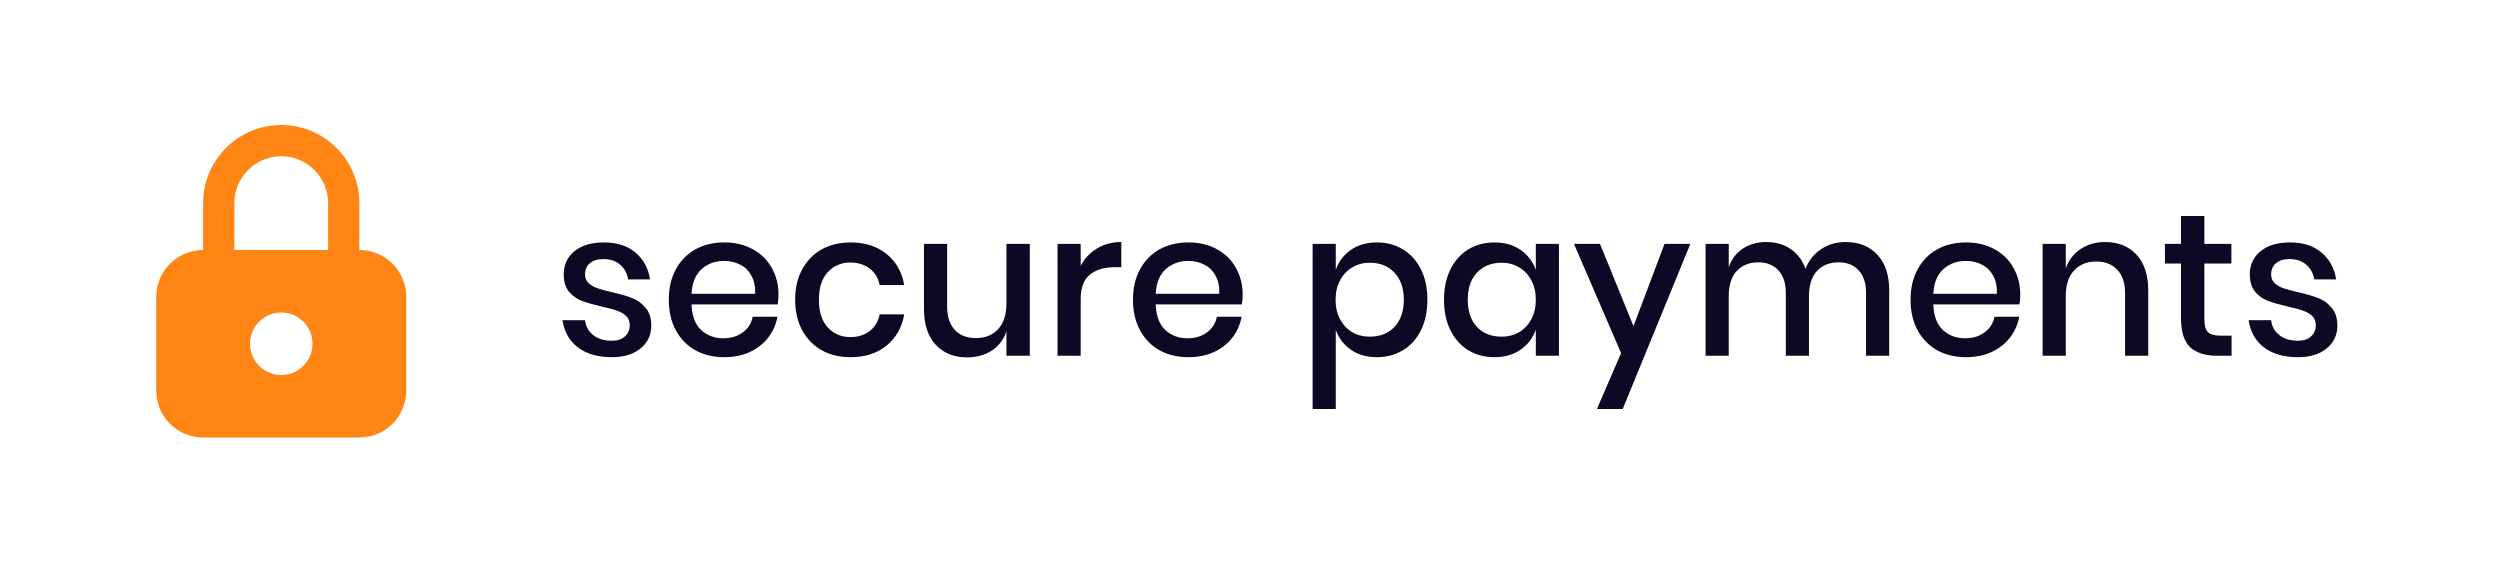
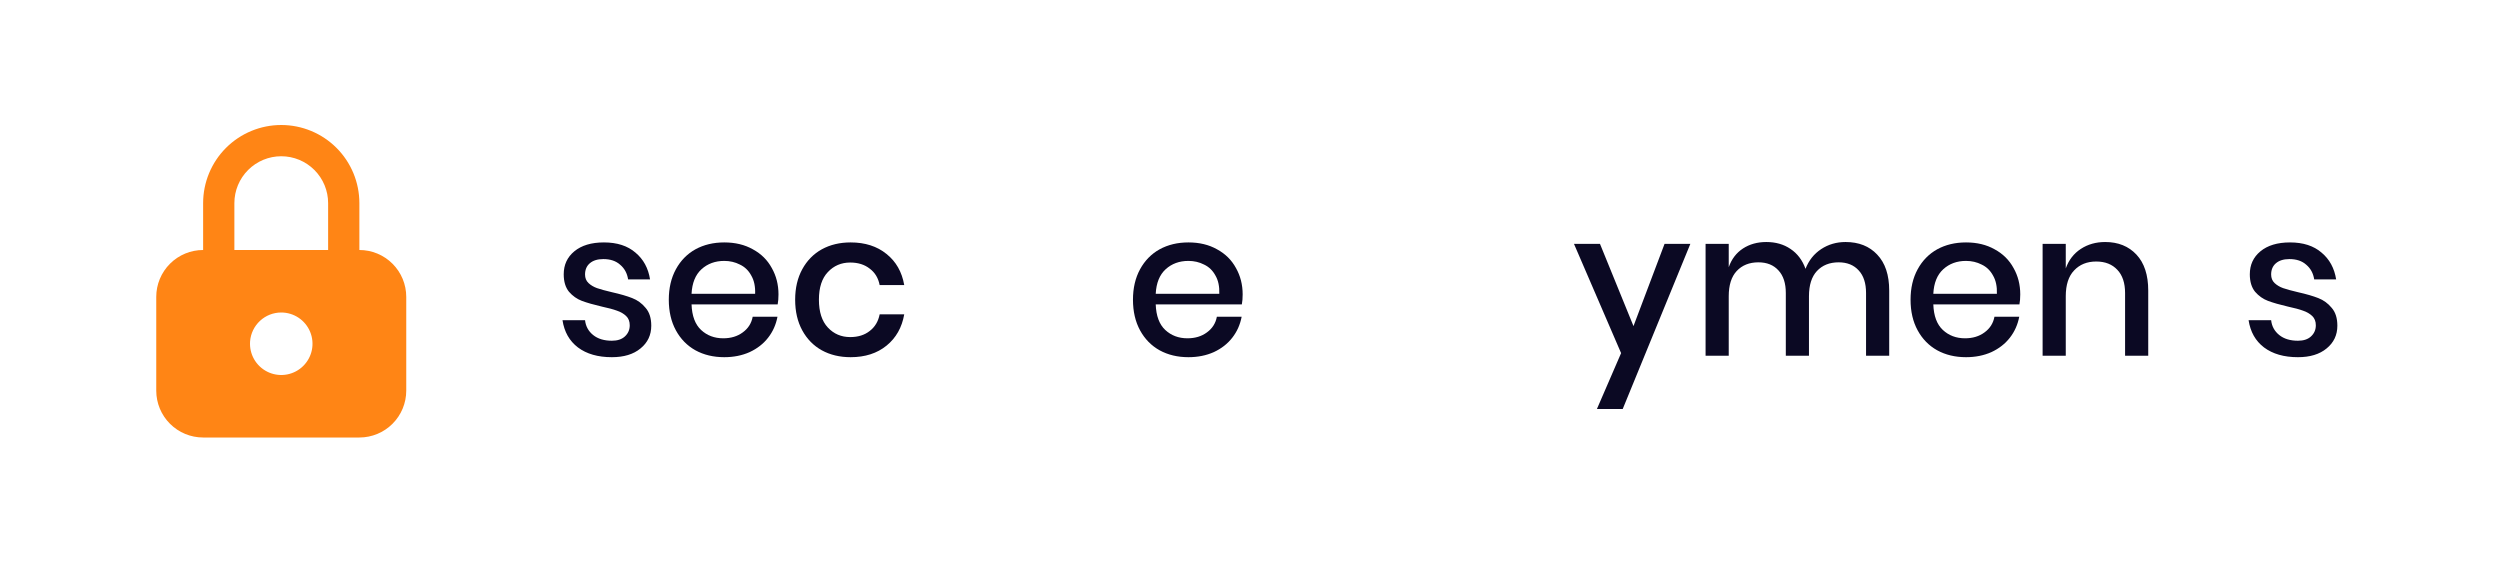
<svg xmlns="http://www.w3.org/2000/svg" width="160" height="36" viewBox="0 0 160 36" fill="none">
  <g filter="url(#filter0_d_1185_9157)">
    <rect x="2" y="1" width="156" height="32" rx="6" fill="white" />
    <path d="M18 7C19.326 7 20.598 7.527 21.535 8.464C22.473 9.402 23 10.674 23 12V15C23.796 15 24.559 15.316 25.121 15.879C25.684 16.441 26 17.204 26 18V24C26 24.796 25.684 25.559 25.121 26.121C24.559 26.684 23.796 27 23 27H13C12.204 27 11.441 26.684 10.879 26.121C10.316 25.559 10 24.796 10 24V18C10 17.204 10.316 16.441 10.879 15.879C11.441 15.316 12.204 15 13 15V12C13 10.674 13.527 9.402 14.464 8.464C15.402 7.527 16.674 7 18 7ZM18 19C17.495 19 17.009 19.19 16.64 19.534C16.27 19.877 16.043 20.347 16.005 20.85L16 21C16 21.396 16.117 21.782 16.337 22.111C16.557 22.44 16.869 22.696 17.235 22.848C17.6 22.999 18.002 23.039 18.39 22.962C18.778 22.884 19.134 22.694 19.414 22.414C19.694 22.134 19.884 21.778 19.962 21.39C20.039 21.002 19.999 20.6 19.848 20.235C19.696 19.869 19.44 19.557 19.111 19.337C18.782 19.117 18.396 19 18 19ZM18 9C17.204 9 16.441 9.316 15.879 9.879C15.316 10.441 15 11.204 15 12V15H21V12C21 11.204 20.684 10.441 20.121 9.879C19.559 9.316 18.796 9 18 9Z" fill="#FF8515" />
    <path d="M38.652 14.515C39.493 14.515 40.164 14.732 40.667 15.165C41.178 15.59 41.49 16.162 41.603 16.881H40.199C40.138 16.491 39.969 16.179 39.692 15.945C39.423 15.702 39.064 15.581 38.613 15.581C38.24 15.581 37.95 15.672 37.742 15.854C37.543 16.027 37.443 16.266 37.443 16.569C37.443 16.794 37.517 16.976 37.664 17.115C37.811 17.254 37.993 17.362 38.21 17.44C38.435 17.518 38.752 17.605 39.159 17.7C39.696 17.821 40.13 17.947 40.459 18.077C40.797 18.207 41.083 18.415 41.317 18.701C41.56 18.978 41.681 19.36 41.681 19.845C41.681 20.443 41.451 20.928 40.992 21.301C40.541 21.674 39.93 21.86 39.159 21.86C38.266 21.86 37.543 21.652 36.988 21.236C36.442 20.82 36.113 20.239 36 19.494H37.443C37.486 19.884 37.66 20.2 37.963 20.443C38.266 20.686 38.665 20.807 39.159 20.807C39.514 20.807 39.792 20.716 39.991 20.534C40.199 20.343 40.303 20.105 40.303 19.819C40.303 19.568 40.225 19.368 40.069 19.221C39.913 19.074 39.718 18.961 39.484 18.883C39.25 18.796 38.929 18.71 38.522 18.623C38.002 18.502 37.577 18.38 37.248 18.259C36.927 18.138 36.65 17.943 36.416 17.674C36.191 17.397 36.078 17.024 36.078 16.556C36.078 15.949 36.303 15.46 36.754 15.087C37.213 14.706 37.846 14.515 38.652 14.515Z" fill="#0B0923" />
    <path d="M49.823 17.843C49.823 18.086 49.806 18.298 49.771 18.48H44.259C44.285 19.217 44.489 19.763 44.87 20.118C45.252 20.473 45.724 20.651 46.287 20.651C46.781 20.651 47.197 20.525 47.535 20.274C47.882 20.023 48.094 19.689 48.172 19.273H49.758C49.663 19.776 49.464 20.222 49.16 20.612C48.857 21.002 48.462 21.31 47.977 21.535C47.492 21.752 46.95 21.86 46.352 21.86C45.659 21.86 45.044 21.713 44.506 21.418C43.977 21.123 43.562 20.699 43.258 20.144C42.955 19.589 42.803 18.935 42.803 18.181C42.803 17.436 42.955 16.786 43.258 16.231C43.562 15.676 43.977 15.252 44.506 14.957C45.044 14.662 45.659 14.515 46.352 14.515C47.054 14.515 47.665 14.662 48.185 14.957C48.714 15.243 49.117 15.642 49.394 16.153C49.68 16.656 49.823 17.219 49.823 17.843ZM48.328 17.804C48.346 17.336 48.263 16.946 48.081 16.634C47.908 16.313 47.665 16.079 47.353 15.932C47.05 15.776 46.716 15.698 46.352 15.698C45.772 15.698 45.286 15.876 44.896 16.231C44.506 16.586 44.294 17.111 44.259 17.804H48.328Z" fill="#0B0923" />
    <path d="M54.439 14.515C55.366 14.515 56.133 14.762 56.74 15.256C57.347 15.741 57.724 16.404 57.871 17.245H56.298C56.211 16.794 55.999 16.443 55.661 16.192C55.332 15.932 54.916 15.802 54.413 15.802C53.841 15.802 53.364 16.006 52.983 16.413C52.602 16.812 52.411 17.401 52.411 18.181C52.411 18.961 52.602 19.555 52.983 19.962C53.364 20.369 53.841 20.573 54.413 20.573C54.916 20.573 55.332 20.443 55.661 20.183C55.999 19.923 56.211 19.568 56.298 19.117H57.871C57.724 19.958 57.347 20.625 56.74 21.119C56.133 21.613 55.366 21.86 54.439 21.86C53.746 21.86 53.13 21.713 52.593 21.418C52.064 21.123 51.648 20.699 51.345 20.144C51.042 19.589 50.89 18.935 50.89 18.181C50.89 17.436 51.042 16.786 51.345 16.231C51.648 15.676 52.064 15.252 52.593 14.957C53.13 14.662 53.746 14.515 54.439 14.515Z" fill="#0B0923" />
-     <path d="M65.907 14.606V21.769H64.412V20.209C64.23 20.738 63.914 21.149 63.463 21.444C63.012 21.73 62.488 21.873 61.89 21.873C61.058 21.873 60.391 21.604 59.888 21.067C59.385 20.53 59.134 19.763 59.134 18.766V14.606H60.616V18.61C60.616 19.26 60.781 19.763 61.11 20.118C61.439 20.465 61.89 20.638 62.462 20.638C63.051 20.638 63.524 20.447 63.879 20.066C64.234 19.685 64.412 19.13 64.412 18.402V14.606H65.907Z" fill="#0B0923" />
-     <path d="M69.164 16.01C69.406 15.542 69.753 15.174 70.204 14.905C70.654 14.628 71.174 14.489 71.764 14.489V16.101H71.322C70.672 16.101 70.147 16.261 69.749 16.582C69.359 16.894 69.164 17.414 69.164 18.142V21.769H67.682V14.606H69.164V16.01Z" fill="#0B0923" />
    <path d="M79.53 17.843C79.53 18.086 79.513 18.298 79.478 18.48H73.966C73.992 19.217 74.196 19.763 74.577 20.118C74.959 20.473 75.431 20.651 75.994 20.651C76.488 20.651 76.904 20.525 77.242 20.274C77.589 20.023 77.801 19.689 77.879 19.273H79.465C79.37 19.776 79.171 20.222 78.867 20.612C78.564 21.002 78.169 21.31 77.684 21.535C77.199 21.752 76.657 21.86 76.059 21.86C75.366 21.86 74.751 21.713 74.213 21.418C73.684 21.123 73.269 20.699 72.965 20.144C72.662 19.589 72.51 18.935 72.51 18.181C72.51 17.436 72.662 16.786 72.965 16.231C73.269 15.676 73.684 15.252 74.213 14.957C74.751 14.662 75.366 14.515 76.059 14.515C76.761 14.515 77.372 14.662 77.892 14.957C78.421 15.243 78.824 15.642 79.101 16.153C79.387 16.656 79.53 17.219 79.53 17.843ZM78.035 17.804C78.052 17.336 77.97 16.946 77.788 16.634C77.615 16.313 77.372 16.079 77.06 15.932C76.757 15.776 76.423 15.698 76.059 15.698C75.478 15.698 74.993 15.876 74.603 16.231C74.213 16.586 74.001 17.111 73.966 17.804H78.035Z" fill="#0B0923" />
-     <path d="M88.116 14.515C88.74 14.515 89.295 14.662 89.78 14.957C90.274 15.252 90.66 15.676 90.937 16.231C91.214 16.786 91.353 17.436 91.353 18.181C91.353 18.935 91.214 19.589 90.937 20.144C90.66 20.699 90.274 21.123 89.78 21.418C89.295 21.713 88.74 21.86 88.116 21.86C87.466 21.86 86.911 21.7 86.452 21.379C85.993 21.058 85.672 20.634 85.49 20.105V25.175H84.008V14.606H85.49V16.27C85.672 15.741 85.993 15.317 86.452 14.996C86.911 14.675 87.466 14.515 88.116 14.515ZM87.661 15.815C87.245 15.815 86.872 15.915 86.543 16.114C86.214 16.305 85.954 16.582 85.763 16.946C85.572 17.301 85.477 17.713 85.477 18.181C85.477 18.658 85.572 19.074 85.763 19.429C85.954 19.784 86.214 20.062 86.543 20.261C86.872 20.452 87.245 20.547 87.661 20.547C88.32 20.547 88.848 20.339 89.247 19.923C89.646 19.498 89.845 18.918 89.845 18.181C89.845 17.453 89.646 16.877 89.247 16.452C88.848 16.027 88.32 15.815 87.661 15.815Z" fill="#0B0923" />
-     <path d="M95.653 14.515C96.303 14.515 96.858 14.675 97.317 14.996C97.777 15.317 98.102 15.741 98.292 16.27V14.606H99.774V21.769H98.292V20.105C98.102 20.634 97.777 21.058 97.317 21.379C96.858 21.7 96.303 21.86 95.653 21.86C95.029 21.86 94.47 21.713 93.976 21.418C93.491 21.123 93.11 20.699 92.832 20.144C92.555 19.589 92.416 18.935 92.416 18.181C92.416 17.436 92.555 16.786 92.832 16.231C93.11 15.676 93.491 15.252 93.976 14.957C94.47 14.662 95.029 14.515 95.653 14.515ZM96.108 15.815C95.45 15.815 94.921 16.027 94.522 16.452C94.132 16.868 93.937 17.444 93.937 18.181C93.937 18.918 94.132 19.498 94.522 19.923C94.921 20.339 95.45 20.547 96.108 20.547C96.524 20.547 96.897 20.452 97.226 20.261C97.556 20.062 97.816 19.784 98.006 19.429C98.197 19.074 98.292 18.658 98.292 18.181C98.292 17.713 98.197 17.301 98.006 16.946C97.816 16.582 97.556 16.305 97.226 16.114C96.897 15.915 96.524 15.815 96.108 15.815Z" fill="#0B0923" />
    <path d="M102.398 14.606L104.543 19.871L106.532 14.606H108.183L103.854 25.175H102.203L103.75 21.6L100.734 14.606H102.398Z" fill="#0B0923" />
    <path d="M118.114 14.489C118.964 14.489 119.64 14.758 120.142 15.295C120.654 15.832 120.909 16.599 120.909 17.596V21.769H119.427V17.752C119.427 17.128 119.271 16.647 118.959 16.309C118.647 15.962 118.218 15.789 117.672 15.789C117.092 15.789 116.628 15.975 116.281 16.348C115.943 16.712 115.774 17.249 115.774 17.96V21.769H114.292V17.752C114.292 17.128 114.136 16.647 113.824 16.309C113.512 15.962 113.083 15.789 112.537 15.789C111.957 15.789 111.493 15.975 111.146 16.348C110.808 16.712 110.639 17.249 110.639 17.96V21.769H109.157V14.606H110.639V16.101C110.821 15.581 111.125 15.182 111.549 14.905C111.974 14.628 112.472 14.489 113.044 14.489C113.642 14.489 114.158 14.636 114.591 14.931C115.033 15.226 115.354 15.65 115.553 16.205C115.761 15.668 116.095 15.247 116.554 14.944C117.014 14.641 117.534 14.489 118.114 14.489Z" fill="#0B0923" />
    <path d="M129.296 17.843C129.296 18.086 129.278 18.298 129.244 18.48H123.732C123.758 19.217 123.961 19.763 124.343 20.118C124.724 20.473 125.196 20.651 125.76 20.651C126.254 20.651 126.67 20.525 127.008 20.274C127.354 20.023 127.567 19.689 127.645 19.273H129.231C129.135 19.776 128.936 20.222 128.633 20.612C128.329 21.002 127.935 21.31 127.45 21.535C126.964 21.752 126.423 21.86 125.825 21.86C125.131 21.86 124.516 21.713 123.979 21.418C123.45 21.123 123.034 20.699 122.731 20.144C122.427 19.589 122.276 18.935 122.276 18.181C122.276 17.436 122.427 16.786 122.731 16.231C123.034 15.676 123.45 15.252 123.979 14.957C124.516 14.662 125.131 14.515 125.825 14.515C126.527 14.515 127.138 14.662 127.658 14.957C128.186 15.243 128.589 15.642 128.867 16.153C129.153 16.656 129.296 17.219 129.296 17.843ZM127.801 17.804C127.818 17.336 127.736 16.946 127.554 16.634C127.38 16.313 127.138 16.079 126.826 15.932C126.522 15.776 126.189 15.698 125.825 15.698C125.244 15.698 124.759 15.876 124.369 16.231C123.979 16.586 123.766 17.111 123.732 17.804H127.801Z" fill="#0B0923" />
    <path d="M134.731 14.489C135.563 14.489 136.23 14.758 136.733 15.295C137.235 15.832 137.487 16.599 137.487 17.596V21.769H136.005V17.752C136.005 17.111 135.84 16.617 135.511 16.27C135.181 15.915 134.731 15.737 134.159 15.737C133.569 15.737 133.097 15.928 132.742 16.309C132.386 16.682 132.209 17.232 132.209 17.96V21.769H130.727V14.606H132.209V16.179C132.399 15.642 132.72 15.226 133.171 14.931C133.621 14.636 134.141 14.489 134.731 14.489Z" fill="#0B0923" />
-     <path d="M142.821 20.482V21.769H141.911C141.148 21.769 140.568 21.587 140.169 21.223C139.779 20.85 139.584 20.235 139.584 19.377V15.867H138.557V14.606H139.584V12.825H141.079V14.606H142.808V15.867H141.079V19.403C141.079 19.81 141.153 20.092 141.3 20.248C141.456 20.404 141.725 20.482 142.106 20.482H142.821Z" fill="#0B0923" />
    <path d="M146.562 14.515C147.403 14.515 148.074 14.732 148.577 15.165C149.088 15.59 149.4 16.162 149.513 16.881H148.109C148.048 16.491 147.879 16.179 147.602 15.945C147.333 15.702 146.974 15.581 146.523 15.581C146.15 15.581 145.86 15.672 145.652 15.854C145.453 16.027 145.353 16.266 145.353 16.569C145.353 16.794 145.427 16.976 145.574 17.115C145.721 17.254 145.903 17.362 146.12 17.44C146.345 17.518 146.662 17.605 147.069 17.7C147.606 17.821 148.04 17.947 148.369 18.077C148.707 18.207 148.993 18.415 149.227 18.701C149.47 18.978 149.591 19.36 149.591 19.845C149.591 20.443 149.361 20.928 148.902 21.301C148.451 21.674 147.84 21.86 147.069 21.86C146.176 21.86 145.453 21.652 144.898 21.236C144.352 20.82 144.023 20.239 143.91 19.494H145.353C145.396 19.884 145.57 20.2 145.873 20.443C146.176 20.686 146.575 20.807 147.069 20.807C147.424 20.807 147.702 20.716 147.901 20.534C148.109 20.343 148.213 20.105 148.213 19.819C148.213 19.568 148.135 19.368 147.979 19.221C147.823 19.074 147.628 18.961 147.394 18.883C147.16 18.796 146.839 18.71 146.432 18.623C145.912 18.502 145.487 18.38 145.158 18.259C144.837 18.138 144.56 17.943 144.326 17.674C144.101 17.397 143.988 17.024 143.988 16.556C143.988 15.949 144.213 15.46 144.664 15.087C145.123 14.706 145.756 14.515 146.562 14.515Z" fill="#0B0923" />
  </g>
  <defs>
    <filter id="filter0_d_1185_9157" x="0" y="0" width="160" height="36" filterUnits="userSpaceOnUse" color-interpolation-filters="sRGB">
      <feFlood flood-opacity="0" result="BackgroundImageFix" />
      <feColorMatrix in="SourceAlpha" type="matrix" values="0 0 0 0 0 0 0 0 0 0 0 0 0 0 0 0 0 0 127 0" result="hardAlpha" />
      <feOffset dy="1" />
      <feGaussianBlur stdDeviation="1" />
      <feComposite in2="hardAlpha" operator="out" />
      <feColorMatrix type="matrix" values="0 0 0 0 0 0 0 0 0 0 0 0 0 0 0 0 0 0 0.1 0" />
      <feBlend mode="normal" in2="BackgroundImageFix" result="effect1_dropShadow_1185_9157" />
      <feBlend mode="normal" in="SourceGraphic" in2="effect1_dropShadow_1185_9157" result="shape" />
    </filter>
  </defs>
</svg>